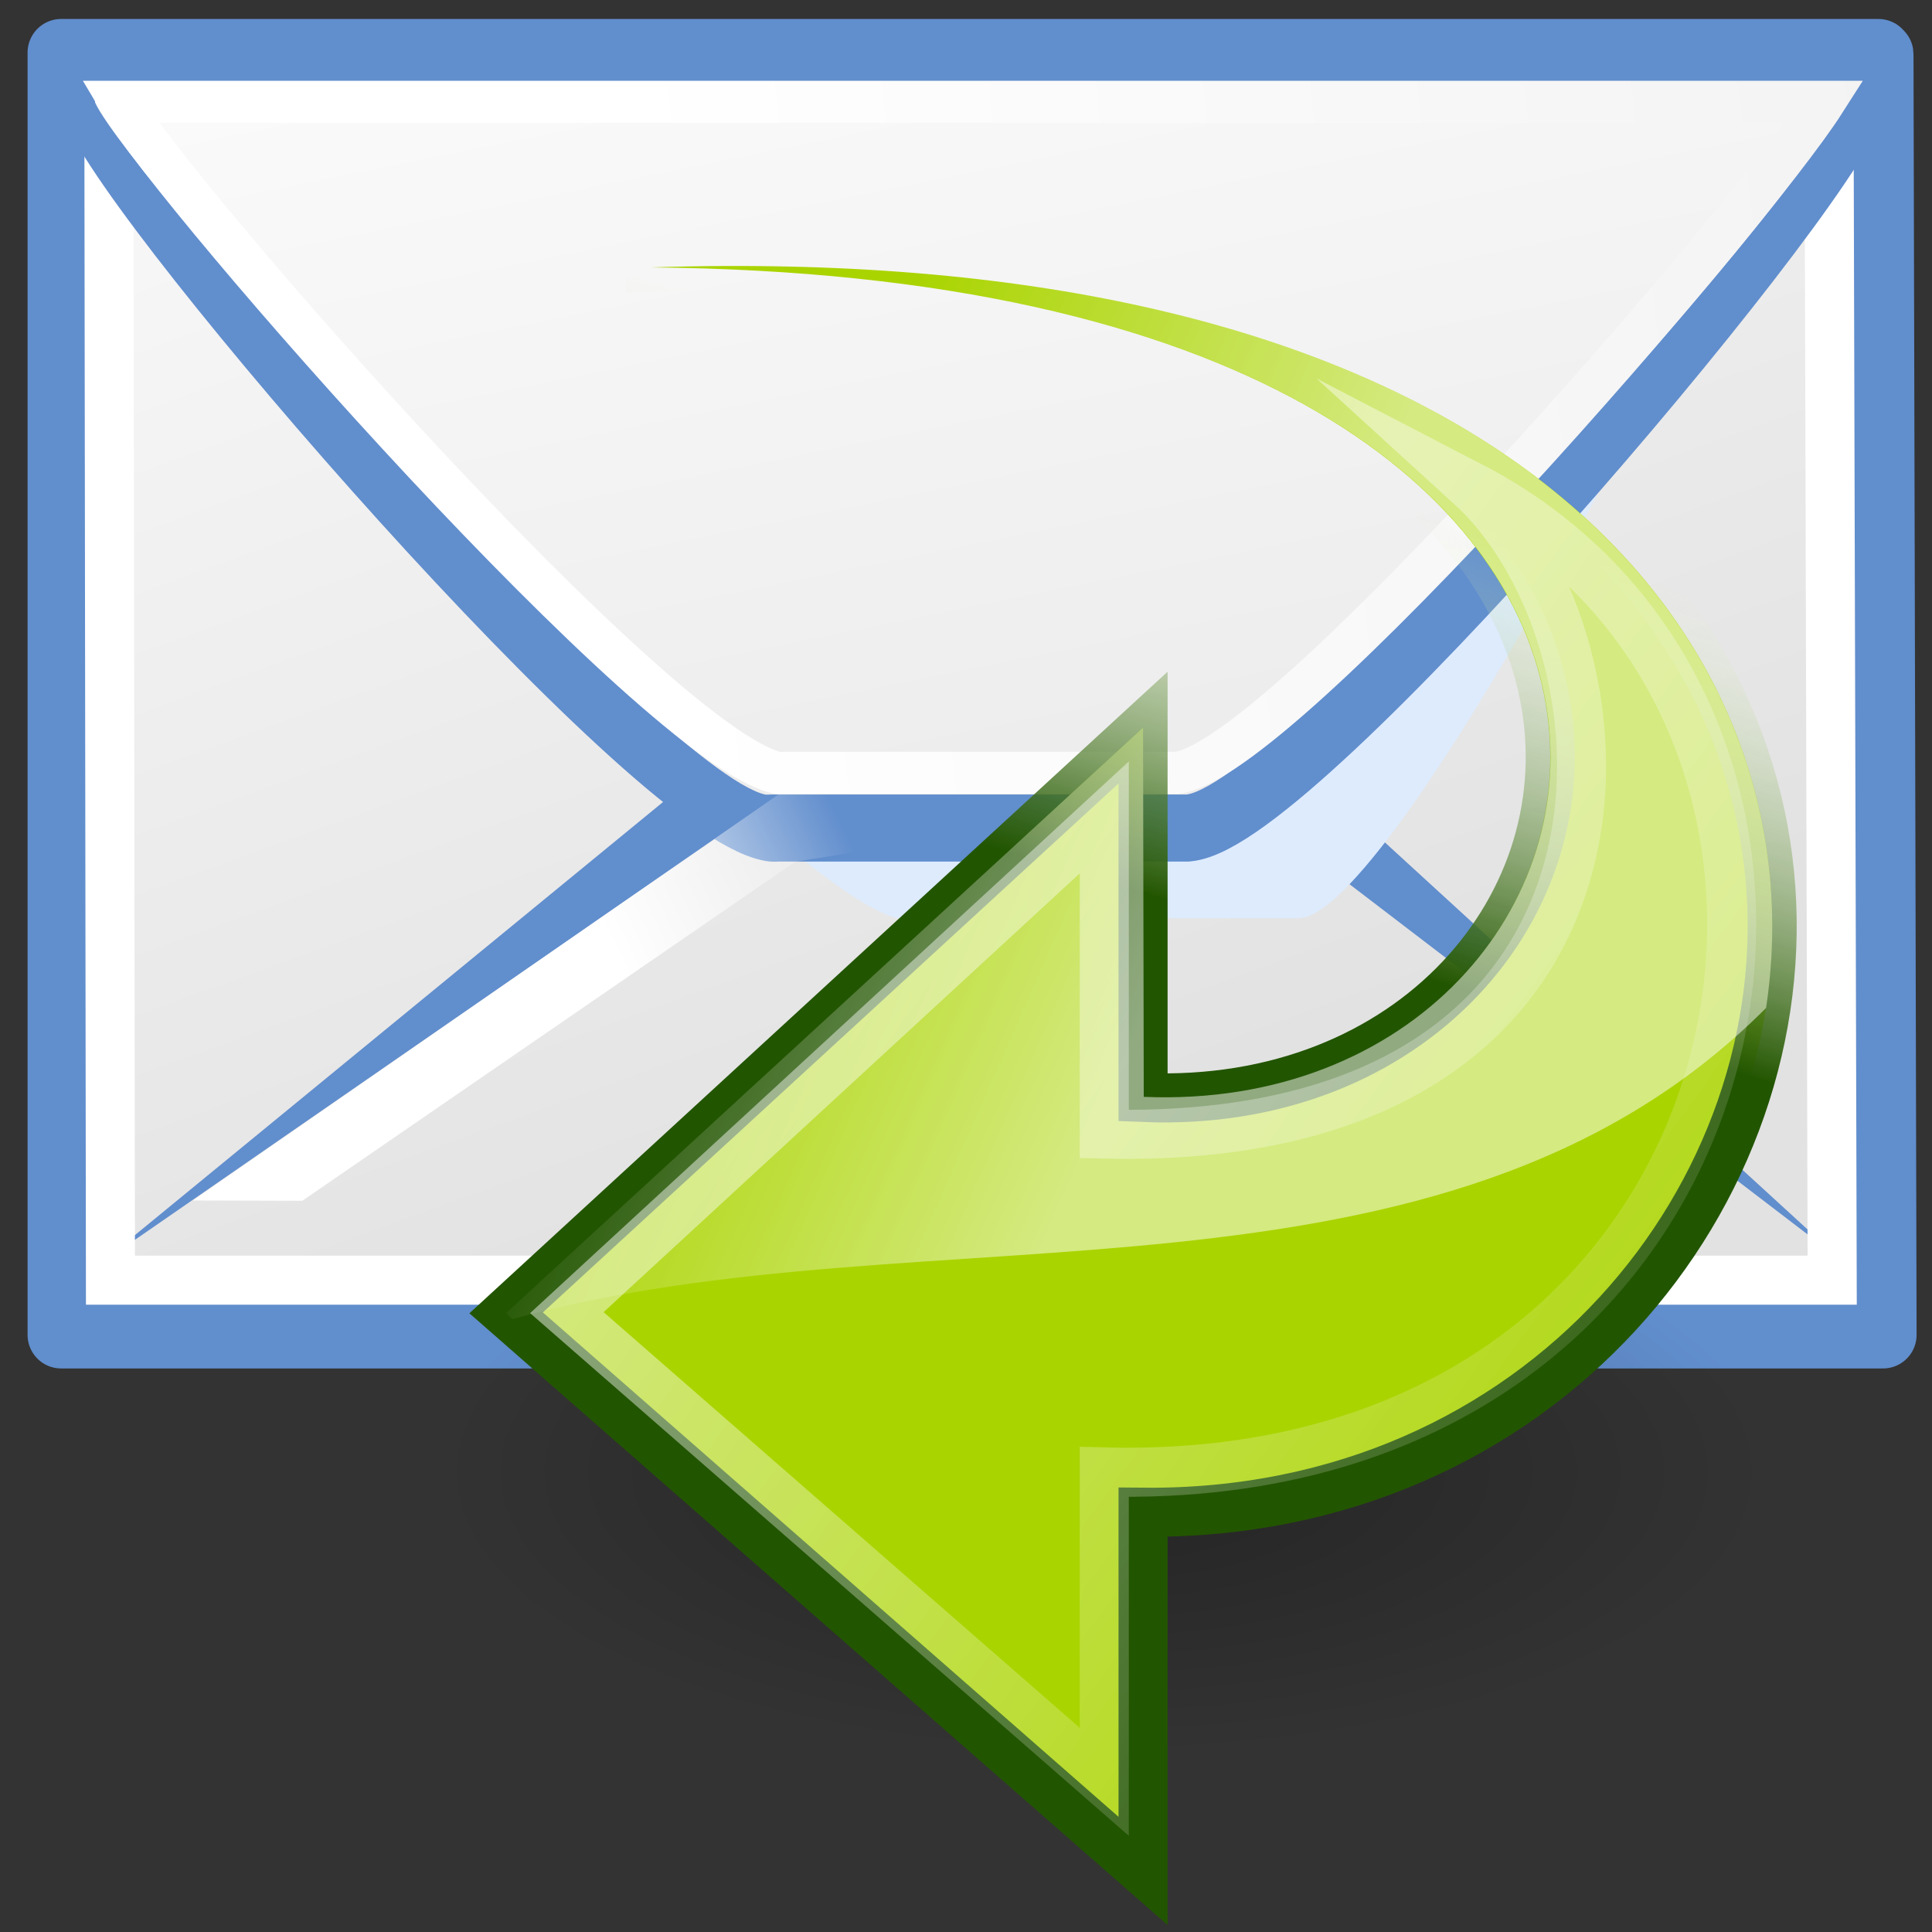
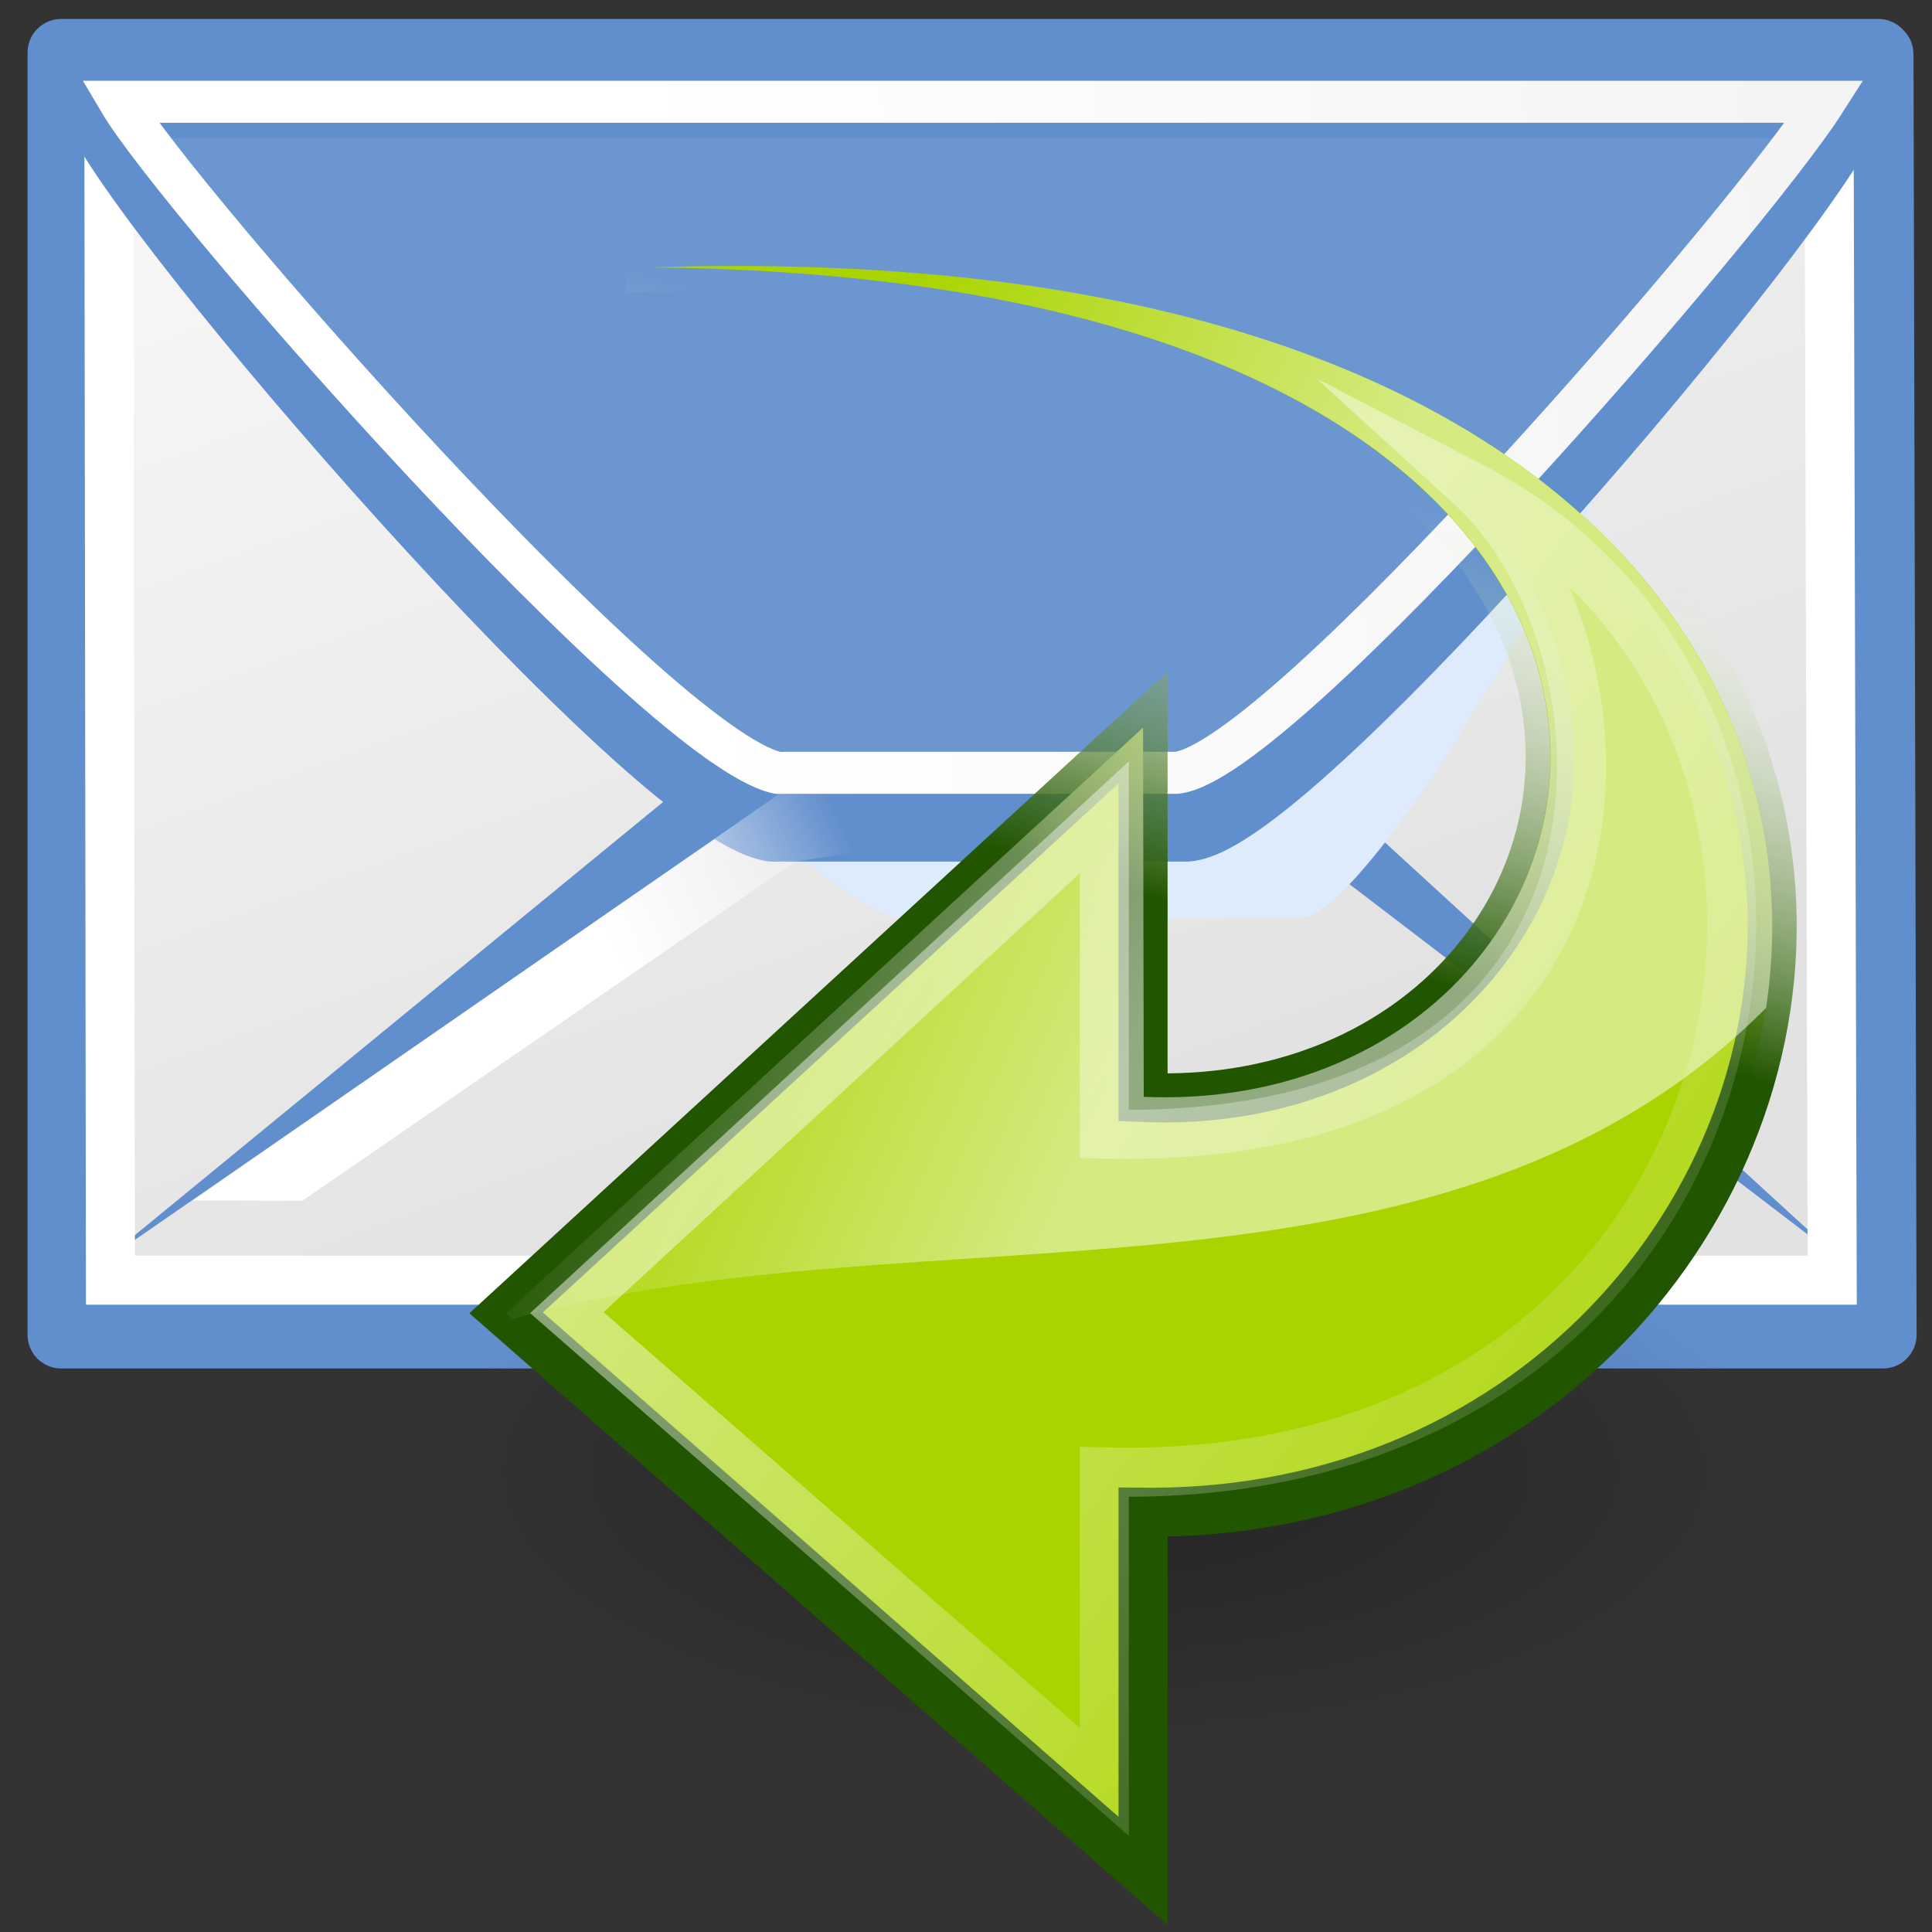
<svg xmlns="http://www.w3.org/2000/svg" xmlns:ns1="http://www.inkscape.org/namespaces/inkscape" xmlns:ns2="http://sodipodi.sourceforge.net/DTD/sodipodi-0.dtd" xmlns:xlink="http://www.w3.org/1999/xlink" height="128" version="1.1" width="128" id="svg2" viewBox="0 0 128 128" ns1:version="0.91 r" ns2:docname="message_reply.svg">
  <rect x="0" y="0" width="128" height="128" fill="#333333" stroke="none" />
  <defs id="defs16">
    <radialGradient xlink:href="#linearGradient5060" r="117.143" id="radialGradient5031" gradientUnits="userSpaceOnUse" gradientTransform="matrix(-2.774,0,0,1.97,112.762,-872.885)" fy="486.648" fx="605.714" cy="486.648" cx="605.714" />
    <linearGradient id="linearGradient5060">
      <stop style="stop-color:black;stop-opacity:1;" offset="0" id="stop5062" />
      <stop style="stop-color:black;stop-opacity:0;" offset="1" id="stop5064" />
    </linearGradient>
    <radialGradient xlink:href="#linearGradient5060" r="117.143" id="radialGradient5029" gradientUnits="userSpaceOnUse" gradientTransform="matrix(2.774,0,0,1.97,-1891.633,-872.885)" fy="486.648" fx="605.714" cy="486.648" cx="605.714" />
    <linearGradient id="linearGradient5048">
      <stop style="stop-color:black;stop-opacity:0;" offset="0" id="stop5050" />
      <stop style="stop-color:black;stop-opacity:1;" offset="0.5" id="stop5056" />
      <stop style="stop-color:black;stop-opacity:0;" offset="1" id="stop5052" />
    </linearGradient>
    <linearGradient y2="609.505" y1="366.648" xlink:href="#linearGradient5048" x2="302.857" x1="302.857" id="linearGradient5027" gradientUnits="userSpaceOnUse" gradientTransform="matrix(2.774,0,0,1.97,-1892.179,-872.885)" />
    <linearGradient id="linearGradient2624">
      <stop style="stop-color:#dfe0df;stop-opacity:1;" offset="0" id="stop2626" />
      <stop style="stop-color:#a6b0a6;stop-opacity:1;" offset="0.238" id="stop2630" />
      <stop style="stop-color:#b5beb5;stop-opacity:1;" offset="1" id="stop2628" />
    </linearGradient>
    <linearGradient id="linearGradient2573">
      <stop style="stop-color:#ffffff;stop-opacity:1;" offset="0" id="stop2575" />
      <stop style="stop-color:#ffffff;stop-opacity:0;" offset="1" id="stop2577" />
    </linearGradient>
    <linearGradient id="linearGradient9749">
      <stop style="stop-color:#ffffff;stop-opacity:1;" offset="0" id="stop9751" />
      <stop style="stop-color:#ededed;stop-opacity:1;" offset="1" id="stop9753" />
    </linearGradient>
    <linearGradient id="linearGradient15107">
      <stop style="stop-color:#ffffff;stop-opacity:1;" offset="0" id="stop15109" />
      <stop style="stop-color:#e2e2e2;stop-opacity:1;" offset="1" id="stop15111" />
    </linearGradient>
    <linearGradient id="linearGradient6901">
      <stop style="stop-color:#3465a4;stop-opacity:1;" offset="0" id="stop6903" />
      <stop style="stop-color:#3465a4;stop-opacity:0;" offset="1" id="stop6905" />
    </linearGradient>
    <linearGradient id="linearGradient6925">
      <stop style="stop-color:#225500;stop-opacity:1" offset="0" id="stop6927" />
      <stop style="stop-color:#edffcb;stop-opacity:0" offset="1" id="stop6929" />
    </linearGradient>
    <linearGradient y2="30.558" y1="15.868" xlink:href="#linearGradient6901" x2="12.252" x1="14.752" id="linearGradient2562" gradientUnits="userSpaceOnUse" gradientTransform="matrix(-1,0,0,-1,-28.59,85.584)" />
    <linearGradient y2="27.057" y1="18.25" xlink:href="#linearGradient6925" x2="9.582" x1="12.25" id="linearGradient2564" gradientUnits="userSpaceOnUse" gradientTransform="matrix(-3.25,0,0,-3.25,146.144,127.788)" />
    <linearGradient y2="12.584" y1="27.394" xlink:href="#linearGradient2573" x2="12.624" x1="33.06" id="linearGradient2566" gradientUnits="userSpaceOnUse" gradientTransform="matrix(-2.971,0,0,-2.971,158.716,136.584)" />
    <linearGradient y2="18.069" y1="8.669" xlink:href="#linearGradient2573" x2="27.909" x1="32.058" id="linearGradient2365" gradientUnits="userSpaceOnUse" gradientTransform="matrix(0,3.25,-3.25,0,103.644,-36.511)" />
    <radialGradient xlink:href="#linearGradient5060" r="7.228" id="radialGradient1481" gradientUnits="userSpaceOnUse" gradientTransform="matrix(6.136,0,0,2.607,32.031,-94.397)" fy="73.616" fx="6.703" cy="73.616" cx="6.703" />
    <linearGradient y2="26.023" y1="4.746" xlink:href="#linearGradient15107" x2="18.475" x1="11.573" id="linearGradient1483" gradientUnits="userSpaceOnUse" gradientTransform="matrix(4.386,0,0,4.923,-7.258,-54.447)" />
    <linearGradient y2="52.091" y1="38.071" xlink:href="#linearGradient2624" x2="9.886" x1="9.164" id="linearGradient1487" gradientUnits="userSpaceOnUse" gradientTransform="matrix(8.015,0,0,2.491,-7.251,-45.936)" />
    <radialGradient xlink:href="#linearGradient5060" r="17.978" id="radialGradient1491" gradientUnits="userSpaceOnUse" gradientTransform="matrix(2.057,1.502,-0.482,0.812,37.269,-17.442)" fy="38.712" fx="27.741" cy="38.712" cx="27.741" />
    <linearGradient y2="11.982" y1="11.485" xlink:href="#linearGradient15107" x2="13.847" x1="11.742" id="linearGradient1493" gradientUnits="userSpaceOnUse" gradientTransform="matrix(1.277,0,0,-1.406,24.248,33.337)" />
    <linearGradient y2="11.982" y1="11.485" xlink:href="#linearGradient15107" x2="13.847" x1="11.742" id="linearGradient1497" gradientUnits="userSpaceOnUse" gradientTransform="matrix(4.231,0,0,-4.697,-4.427,61.512)" />
    <linearGradient y2="-7.527" y1="20.22" xlink:href="#linearGradient15107" x2="17.178" x1="10.027" id="linearGradient1501" gradientUnits="userSpaceOnUse" gradientTransform="matrix(5.128,0,0,-4.026,-6.952,61.936)" />
    <linearGradient y2="7.412" y1="4.251" xlink:href="#linearGradient9749" x2="40.024" x1="11.842" id="linearGradient1503" gradientUnits="userSpaceOnUse" gradientTransform="matrix(4.476,0,0,-4.788,-8.416,63.171)" />
    <linearGradient y2="31.027" y1="33.357" xlink:href="#linearGradient2573" x2="22.178" x1="17.397" id="linearGradient1505" gradientUnits="userSpaceOnUse" gradientTransform="matrix(3.265,0,0,3.269,-16.66,-47.039)" />
  </defs>
  <ns2:namedview pagecolor="#ffffff" bordercolor="#666666" borderopacity="1" objecttolerance="10" gridtolerance="10" guidetolerance="10" ns1:pageopacity="0" ns1:pageshadow="2" ns1:window-width="1366" ns1:window-height="712" id="namedview14" showgrid="false" ns1:zoom="1.7383042" ns1:cx="67.816516" ns1:cy="37.007068" ns1:window-x="0" ns1:window-y="27" ns1:window-maximized="1" ns1:current-layer="svg2" showguides="false" />
  <path style="fill:url(#linearGradient1483);fill-opacity:1;fill-rule:evenodd;stroke:#618ecd;stroke-width:4.45;stroke-linecap:butt;stroke-linejoin:round;stroke-miterlimit:4;stroke-dasharray:none;stroke-opacity:1" id="path12723" d="m 4.052,3.484 0,84.955 120.702,0 -0.204,-84.63 c -4e-5,-0.019 10e-4,-0.089 0,-0.109 -0.002,-0.021 0.004,-0.086 0,-0.109 -0.005,-0.024 -0.096,-0.084 -0.102,-0.109 l -120.396,0 z" ns1:connector-curvature="0" />
  <path style="fill:#608dcc;fill-opacity:0.992;fill-rule:evenodd;stroke:none;stroke-width:1;stroke-linecap:butt;stroke-linejoin:miter;stroke-miterlimit:4;stroke-opacity:1" id="path1634" d="M 50.242,47.957 6.504,83.826 51.916,52.428 l 29.444,0 40.548,30.998 -38.734,-35.47 -32.933,0 z" ns1:connector-curvature="0" />
  <path style="fill:none;fill-opacity:0.75;fill-rule:evenodd;stroke:#ffffff;stroke-width:3.25;stroke-linecap:butt;stroke-linejoin:miter;stroke-miterlimit:4;stroke-dasharray:none;stroke-opacity:1" id="path15103" d="m 7.317,7.666 c -0.022,0.044 0.018,0.064 0,0.103 -0.008,0.018 -0.095,0.086 -0.102,0.103 -0.006,0.016 0.004,0.088 0,0.103 -0.003,0.014 0.002,0.091 0,0.103 l 0.102,76.737 114.07,0 -0.204,-76.324 c -0.002,-0.012 0.003,-0.09 0,-0.103 -0.048,-0.157 -0.137,-0.432 -0.306,-0.723 l -113.56,0 z" ns1:connector-curvature="0" />
  <path style="fill:#ddebfd;fill-opacity:1;fill-rule:evenodd;stroke:none;stroke-width:0.857;stroke-linecap:butt;stroke-linejoin:round;stroke-miterlimit:4;stroke-opacity:1" id="path2563" d="M 59.51,60.831 C 51.7,59.372 9.135,14.326 4.878,6.483 4.829,6.389 4.745,6.21 4.708,6.128 l 112.685,0 C 116.488,14.31 92.826,60.087 86.176,60.831 c -0.027,0.002 -0.069,0 -0.096,0 l -26.188,0 c -0.11,0 -0.253,0.024 -0.382,0 z" ns1:connector-curvature="0" />
  <path style="fill:#6c96d0;fill-opacity:1;fill-rule:evenodd;stroke:#618ecd;stroke-width:5;stroke-linecap:butt;stroke-linejoin:round;stroke-miterlimit:4;stroke-opacity:1;stroke-dasharray:none" id="path1613" d="M 51.169,54.582 C 43.44,53.304 9.281,13.83 6.582,6.957 6.552,6.875 6.504,6.718 6.484,6.646 l 116.045,0 C 119.839,13.816 85.639,53.931 78.63,54.582 c -0.028,0.001 -0.072,0 -0.098,0 l -26.969,0 c -0.113,0 -0.266,0.021 -0.394,0 z" ns1:connector-curvature="0" />
-   <path style="fill:url(#linearGradient1501);fill-opacity:1;fill-rule:evenodd;stroke:none;stroke-width:0.25pt;stroke-linecap:butt;stroke-linejoin:miter;stroke-opacity:1" id="path18153" d="M 50.681,52.638 C 43.805,51.034 8.554,11.765 6.298,6.791 c -0.008,-0.02 0.007,-0.087 0,-0.106 -0.018,-0.052 -0.095,-0.171 -0.102,-0.211 9.37e-5,-0.011 -0.001,-0.096 0,-0.106 0.004,-0.007 0.097,0.006 0.102,0 l 0.306,-0.317 115.805,0 c -0.009,0.08 -0.074,0.219 -0.102,0.317 -0.025,0.077 -0.067,0.23 -0.102,0.317 -3.011,7.13 -37.573,45.004 -43.567,45.952 -0.049,0.005 -0.159,0 -0.204,0 l -27.344,0 c -0.099,-0.006 -0.293,0.027 -0.408,0 z" ns1:connector-curvature="0" />
  <path style="fill:none;fill-opacity:0.75;fill-rule:evenodd;stroke:url(#linearGradient1503);stroke-width:2.784;stroke-linecap:butt;stroke-linejoin:miter;stroke-miterlimit:4;stroke-opacity:1" id="path1616" d="M 51.497,51.201 C 43.505,49.405 11.758,13.223 7.93,6.743 l 112.948,0 C 116.012,14.371 84.811,50.588 77.923,51.201 c -0.028,0.001 -0.074,0 -0.102,0 l -25.814,0 c -0.086,0 -0.212,0.012 -0.306,0 -0.065,-0.01 -0.136,0.015 -0.204,0 z" ns1:connector-curvature="0" />
  <path style="fill:url(#linearGradient1505);fill-opacity:1;fill-rule:evenodd;stroke:none;stroke-width:1;stroke-linecap:butt;stroke-linejoin:miter;stroke-miterlimit:4;stroke-opacity:1" id="path1636" d="m 51.772,52.496 -38.989,27.038 7.246,0.02 32.644,-22.455 28.803,-4.651 -29.705,0.048 z" ns1:connector-curvature="0" />
  <g id="g8485">
    <path style="color:#000000;display:inline;overflow:visible;visibility:visible;opacity:0.3;fill:url(#radialGradient1481);fill-opacity:1;fill-rule:nonzero;stroke:none;stroke-width:0.8;stroke-linecap:butt;stroke-linejoin:miter;stroke-miterlimit:4;stroke-dashoffset:0;stroke-opacity:1;marker:none;marker-start:none;marker-mid:none;marker-end:none" id="path10699" d="m 117.519,97.521 a 44.357,18.845 0 0 1 -88.714,0 44.357,18.845 0 1 1 88.714,0 z" ns1:connector-curvature="0" />
    <path ns1:connector-curvature="0" d="M 43.084,17.717 C 144.539,14.368 128.504,100.706 75.731,100.189 l 0,23.764 L 33.532,86.98 75.731,48.204 c 0,0 0,24.507 0,24.507 35.646,1.485 46.075,-54.326 -32.647,-54.995 z" id="path1432" style="color:#000000;display:block;overflow:visible;visibility:visible;fill:#aad400;fill-opacity:1;fill-rule:nonzero;stroke:url(#linearGradient2564);stroke-width:3.25;stroke-linecap:butt;stroke-linejoin:miter;stroke-miterlimit:4;stroke-dasharray:none;stroke-dashoffset:0;stroke-opacity:1;marker:none;marker-start:none;marker-mid:none;marker-end:none" />
    <path style="color:#000000;display:block;overflow:visible;visibility:visible;opacity:0.472;fill:none;fill-opacity:1;fill-rule:nonzero;stroke:url(#linearGradient2566);stroke-width:3.25;stroke-linecap:butt;stroke-linejoin:miter;stroke-miterlimit:10;stroke-dasharray:none;stroke-dashoffset:0;stroke-opacity:1;marker:none;marker-start:none;marker-mid:none;marker-end:none" id="path2177" d="m 97.454,32.212 c 29.715,15.41 20.754,66.481 -24.292,65.309 l 0,20.529 c 0,0 -35.607,-31.085 -35.607,-31.085 L 73.162,54.155 c 0,0 0,20.982 0,20.982 37.615,0.883 35.892,-32.337 24.292,-42.925 z" ns1:connector-curvature="0" />
    <path ns1:connector-curvature="0" d="m 45.413,17.629 c -0.179,0.004 -0.328,0.097 -0.508,0.102 76.729,1.512 66.239,56.412 30.871,54.939 0,0 -0.045,-24.465 -0.045,-24.465 l -42.199,38.784 0.406,0.406 C 61.412,79.808 95.569,88.315 117.006,66.78 120.545,43.42 101.452,16.528 45.413,17.629 Z" id="path2362" style="color:#000000;display:block;overflow:visible;visibility:visible;opacity:0.5;fill:url(#linearGradient2365);fill-opacity:1;fill-rule:nonzero;stroke:none;stroke-width:1;stroke-linecap:butt;stroke-linejoin:miter;stroke-miterlimit:4;stroke-dasharray:none;stroke-dashoffset:0;stroke-opacity:1;marker:none;marker-start:none;marker-mid:none;marker-end:none" />
  </g>
</svg>